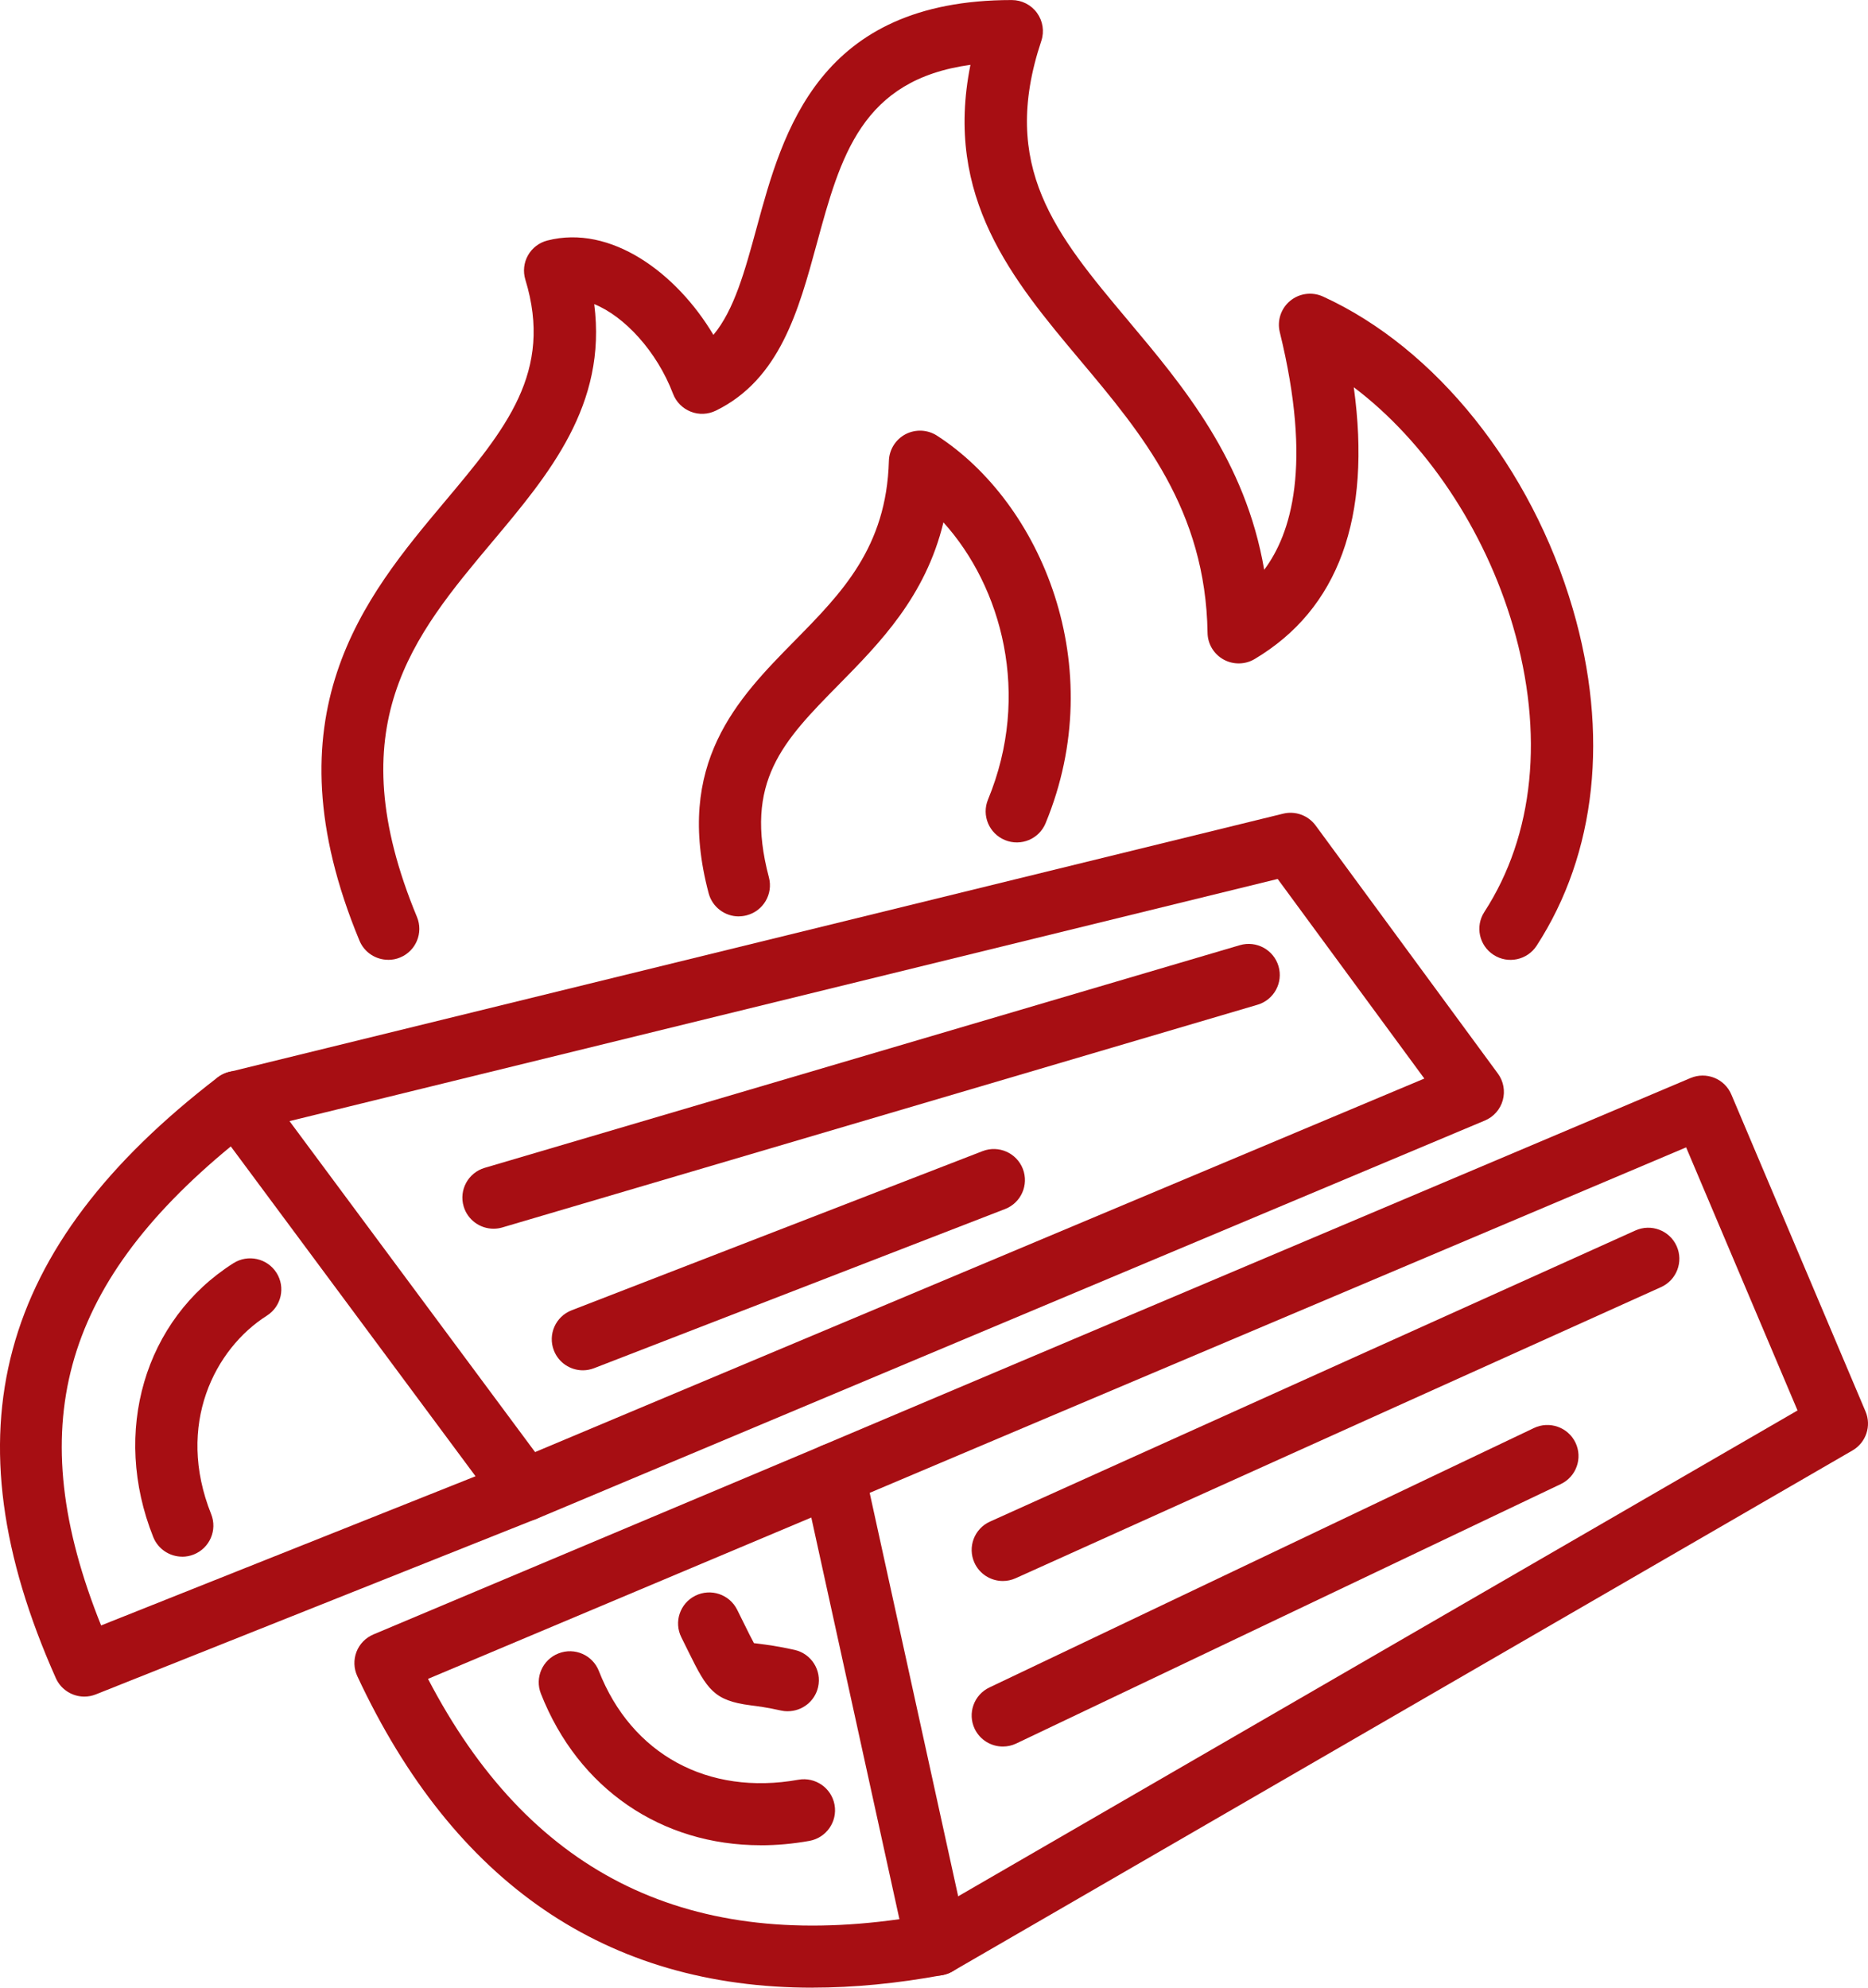
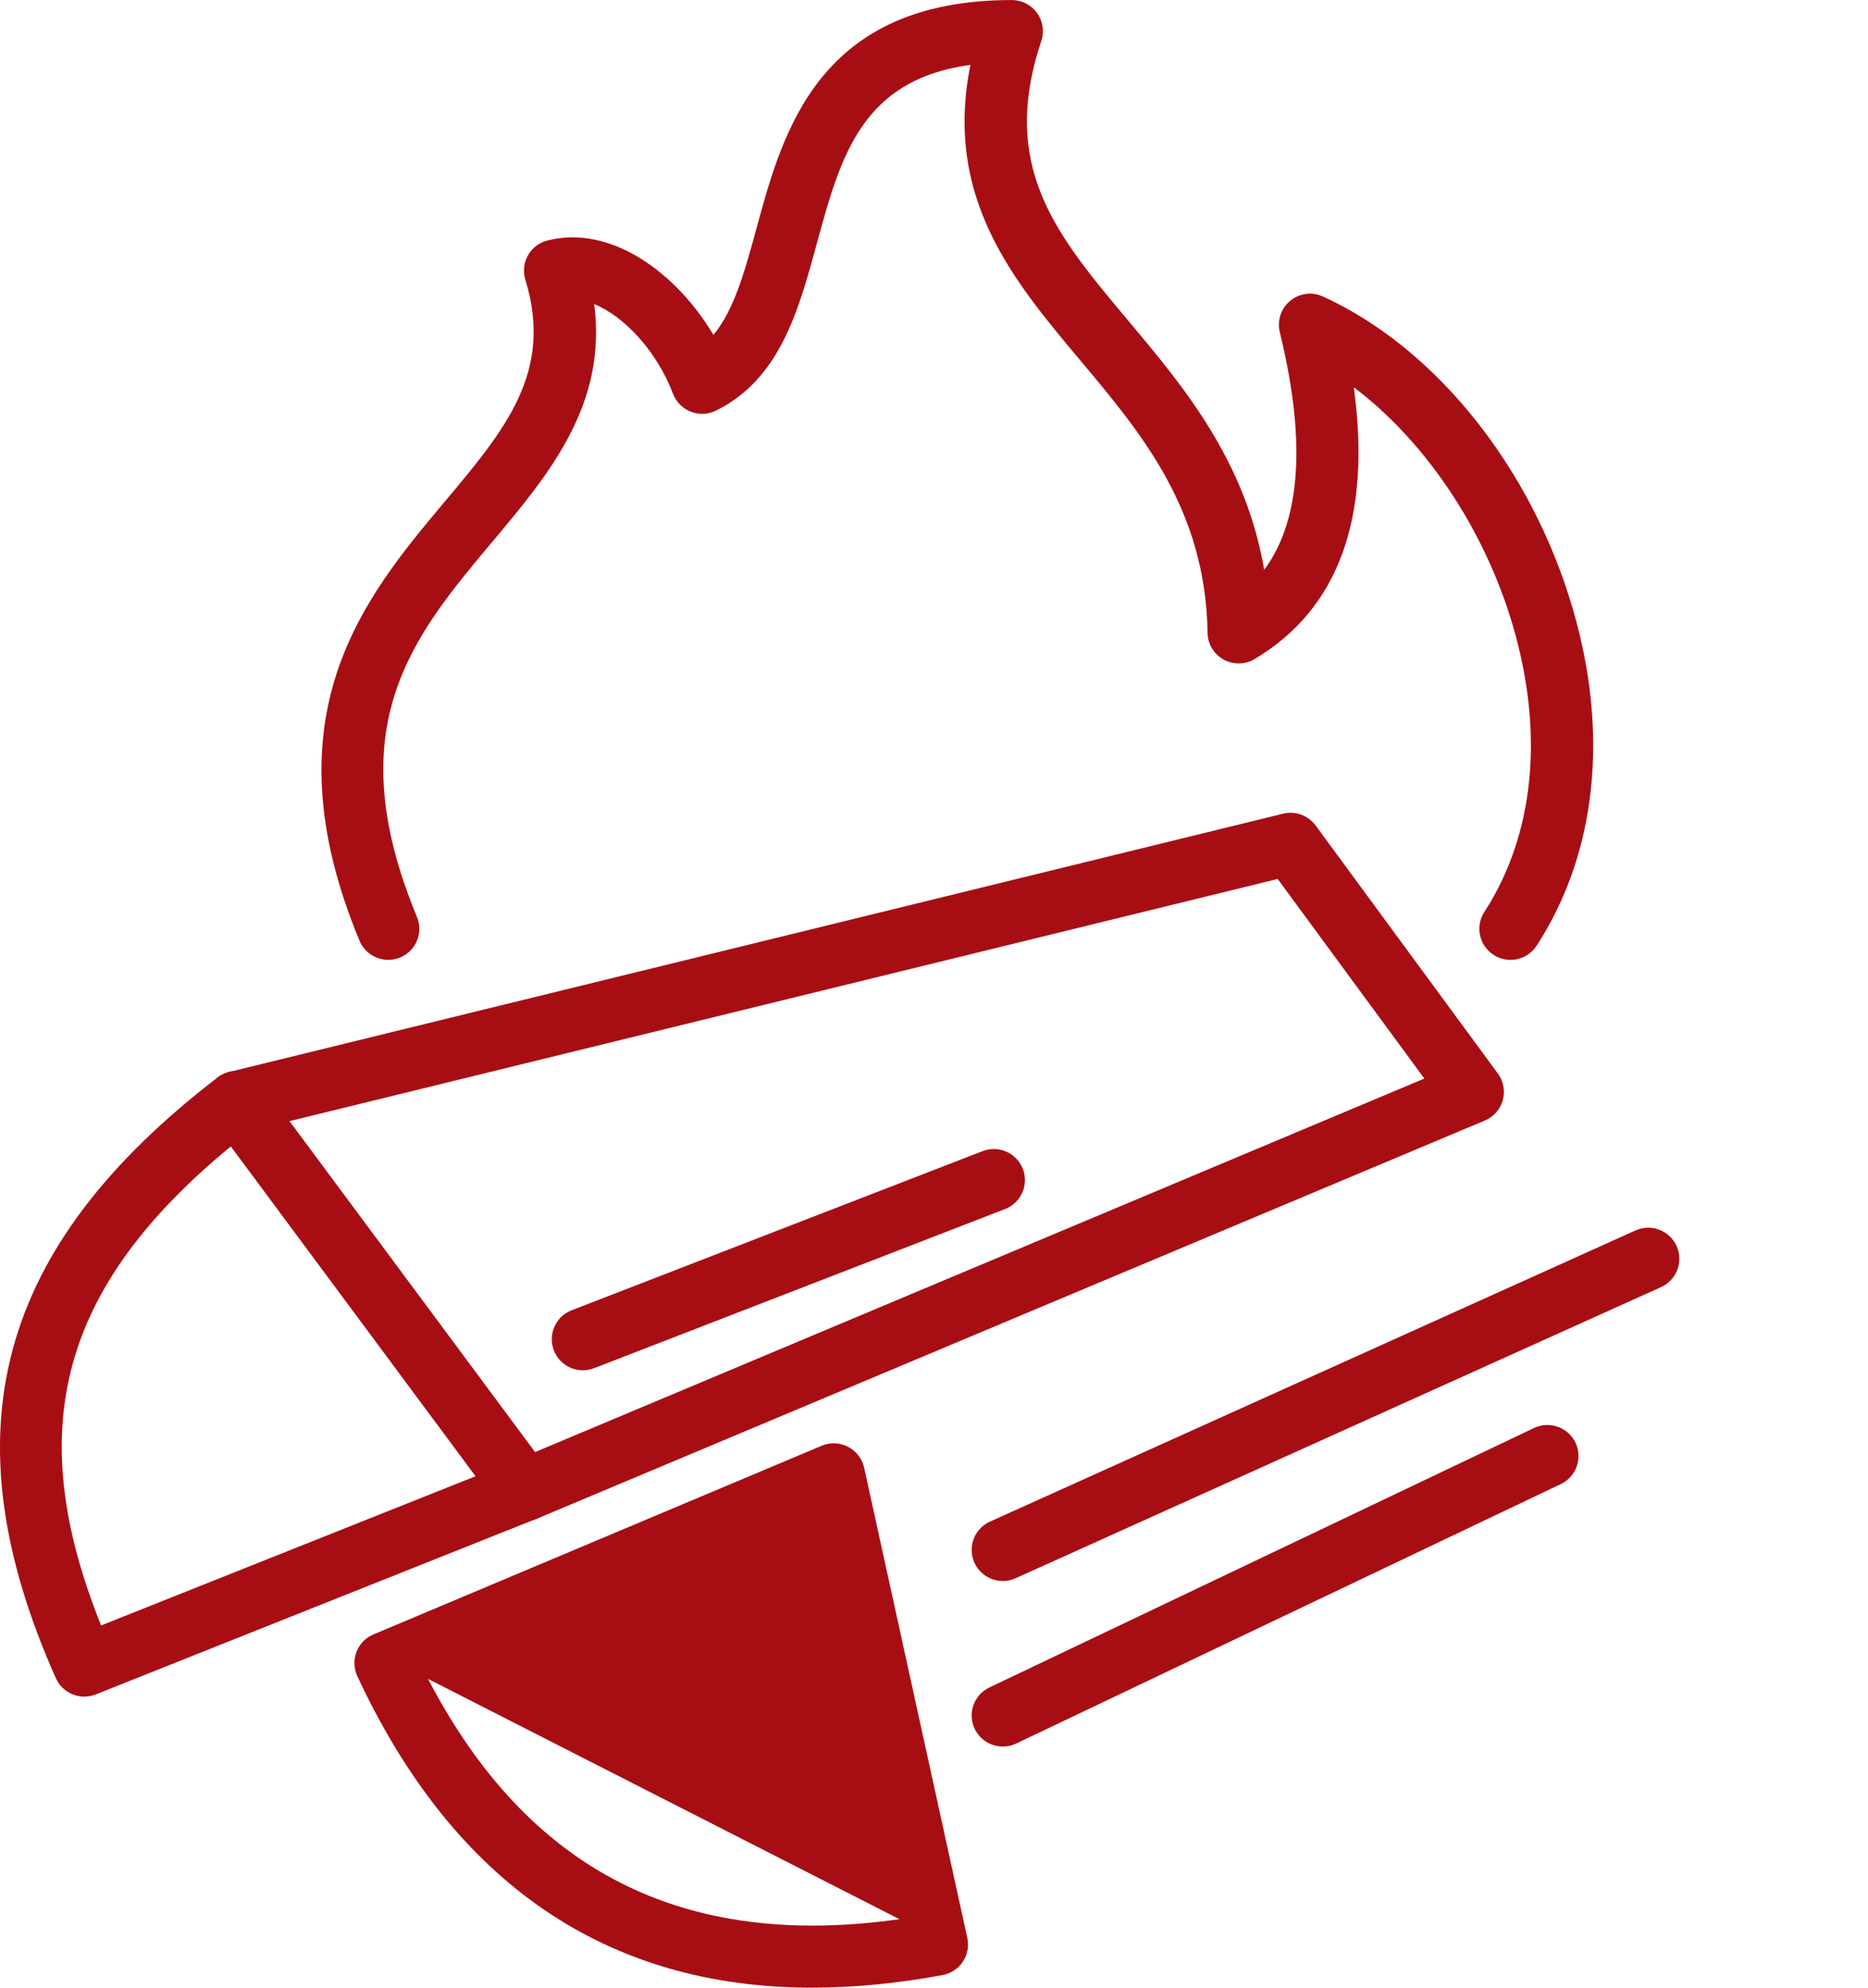
<svg xmlns="http://www.w3.org/2000/svg" fill="none" height="50" viewBox="0 0 47 50" width="47">
  <g fill="#a70e13">
-     <path d="m20.442 50c-5.178 0-9.022-2.626-11.452-7.836-.089-.192-.097-.412-.021-.611.076-.198.23-.356.427-.439l11.277-4.746c.214-.091.458-.081.665.027.207.107.355.3.405.526l2.595 11.827c.045.207.005.423-.113.599-.117.176-.301.297-.51.336-1.144.211-2.236.316-3.273.316zm-9.673-7.768c2.517 4.831 6.41 6.815 11.861 6.045l-2.217-10.104z" />
-     <path d="m23.573 49.696c-.27 0-.533-.139-.678-.389-.217-.373-.09-.852.284-1.068l22.048-12.759-2.803-6.618-21.141 8.944c-.399.169-.859-.017-1.027-.414-.169-.397.017-.856.415-1.024l21.863-9.25c.192-.081.408-.083.601-.005.193.078.347.229.427.42l3.376 7.973c.154.362.013.782-.328.98l-22.644 13.104c-.124.072-.259.106-.392.106z" />
+     <path d="m20.442 50c-5.178 0-9.022-2.626-11.452-7.836-.089-.192-.097-.412-.021-.611.076-.198.23-.356.427-.439l11.277-4.746c.214-.091.458-.081.665.027.207.107.355.3.405.526l2.595 11.827c.045.207.005.423-.113.599-.117.176-.301.297-.51.336-1.144.211-2.236.316-3.273.316zm-9.673-7.768c2.517 4.831 6.41 6.815 11.861 6.045z" />
    <path d="m25.232 39.77c-.298 0-.584-.171-.715-.46-.178-.393-.003-.856.391-1.034l16.239-7.323c.395-.178.859-.004 1.037.39.178.393.003.856-.391 1.034l-16.238 7.323c-.105.047-.214.07-.322.07z" />
    <path d="m25.232 43.934c-.293 0-.573-.164-.708-.444-.186-.39-.021-.856.37-1.042l13.701-6.526c.39-.186.858-.021 1.045.368.186.39.021.856-.37 1.042l-13.701 6.526c-.109.052-.224.076-.337.076z" />
-     <path d="m19.138 46.417c-2.487 0-4.586-1.412-5.529-3.814-.158-.402.041-.855.444-1.012.405-.158.858.041 1.015.443.822 2.095 2.743 3.143 5.02 2.735.424-.076.833.206.91.631.076.424-.207.83-.632.907-.417.075-.826.111-1.226.111z" />
    <path d="m19.82 43.047c-.057 0-.115-.006-.173-.019-.345-.078-.587-.108-.764-.131-.917-.118-1.092-.395-1.556-1.339l-.183-.37c-.194-.386-.037-.855.351-1.048.388-.193.857-.036 1.051.35l.188.379c.091.185.178.361.236.464.033.005.071.008.114.014.211.027.498.064.908.156.422.095.687.513.592.934-.082.363-.405.609-.764.609z" />
    <path d="m2.122 42.678c-.301 0-.587-.174-.717-.464-2.752-6.179-1.496-10.839 4.07-15.111.167-.128.376-.184.587-.155.208.029.396.141.521.309l7.245 9.762c.145.195.191.445.124.678-.066.233-.238.422-.463.512l-11.077 4.413c-.095.038-.194.056-.29.056zm3.685-13.84c-4.285 3.529-5.252 7.103-3.263 12.05l9.421-3.753z" />
    <path d="m13.199 38.266c-.305 0-.597-.18-.722-.478-.168-.398.019-.856.418-1.023l22.942-9.634-3.69-5.021-26.006 6.372c-.417.102-.844-.153-.948-.572-.103-.419.154-.842.574-.945l26.516-6.497c.308-.076.631.042.819.297l4.586 6.241c.142.193.186.44.123.67-.064.23-.23.419-.451.511l-23.856 10.018c-.099.042-.202.062-.303.062z" />
-     <path d="m12.417 30.908c-.338 0-.65-.22-.751-.56-.123-.414.114-.848.529-.971l19-5.601c.415-.122.85.114.973.528.122.414-.114.849-.53.971l-18.998 5.601c-.074.022-.149.032-.223.032z" />
-     <path d="m4.585 39.158c-.311 0-.606-.186-.729-.493-1.054-2.637-.224-5.471 2.018-6.89.366-.231.85-.123 1.082.241.232.364.124.847-.241 1.079-1.306.827-2.302 2.742-1.402 4.993.16.401-.036.855-.438 1.015-.095.038-.194.056-.29.056z" />
    <path d="m14.666 34.47c-.314 0-.61-.19-.73-.499-.157-.402.043-.855.447-1.011l10.338-4.003c.404-.157.857.043 1.014.445.156.402-.043.855-.447 1.011l-10.339 4.003c-.093.036-.189.054-.283.054z" />
    <path d="m9.768 24.144c-.308 0-.6-.182-.724-.483-2.356-5.678.14-8.652 2.146-11.042 1.53-1.823 2.739-3.263 2.028-5.585-.062-.204-.039-.424.066-.61.104-.186.281-.321.488-.374 1.591-.409 3.246.809 4.178 2.374.523-.625.791-1.607 1.089-2.699.657-2.416 1.558-5.724 6.417-5.724.252 0 .488.12.636.324.147.204.188.466.108.704-1.059 3.17.372 4.874 2.183 7.032 1.396 1.663 2.951 3.516 3.425 6.272.675-.902 1.218-2.614.392-5.979-.071-.291.031-.597.262-.787.231-.191.553-.232.825-.108 2.841 1.297 5.249 4.308 6.286 7.858.919 3.143.595 6.152-.91 8.472-.235.362-.721.466-1.083.231-.364-.234-.468-.718-.233-1.08 1.255-1.933 1.511-4.484.722-7.185-.716-2.451-2.214-4.662-4.007-6.014.451 3.284-.385 5.58-2.494 6.837-.24.143-.538.147-.783.012-.245-.136-.398-.391-.402-.67-.049-3.099-1.652-5.008-3.203-6.855-1.692-2.016-3.436-4.094-2.763-7.434-2.743.375-3.269 2.306-3.868 4.505-.456 1.674-.928 3.406-2.538 4.194-.198.096-.428.107-.632.025-.205-.081-.367-.244-.445-.449-.405-1.066-1.222-1.949-1.983-2.256.328 2.534-1.138 4.28-2.56 5.974-2.002 2.385-3.893 4.638-1.9 9.442.166.399-.025.856-.424 1.02-.098.041-.2.059-.299.059z" />
-     <path d="m18.587 23.052c-.347 0-.664-.232-.757-.582-.868-3.271.739-4.902 2.155-6.342 1.193-1.211 2.32-2.356 2.38-4.535.008-.282.168-.538.418-.67.251-.131.553-.118.791.035 2.624 1.693 4.364 5.803 2.734 9.749-.165.4-.622.59-1.023.425-.4-.165-.591-.621-.426-1.02 1.09-2.638.346-5.349-1.122-6.972-.451 1.865-1.598 3.03-2.633 4.082-1.392 1.414-2.398 2.436-1.758 4.847.111.417-.139.845-.557.955-.067.018-.135.026-.201.027z" />
  </g>
</svg>